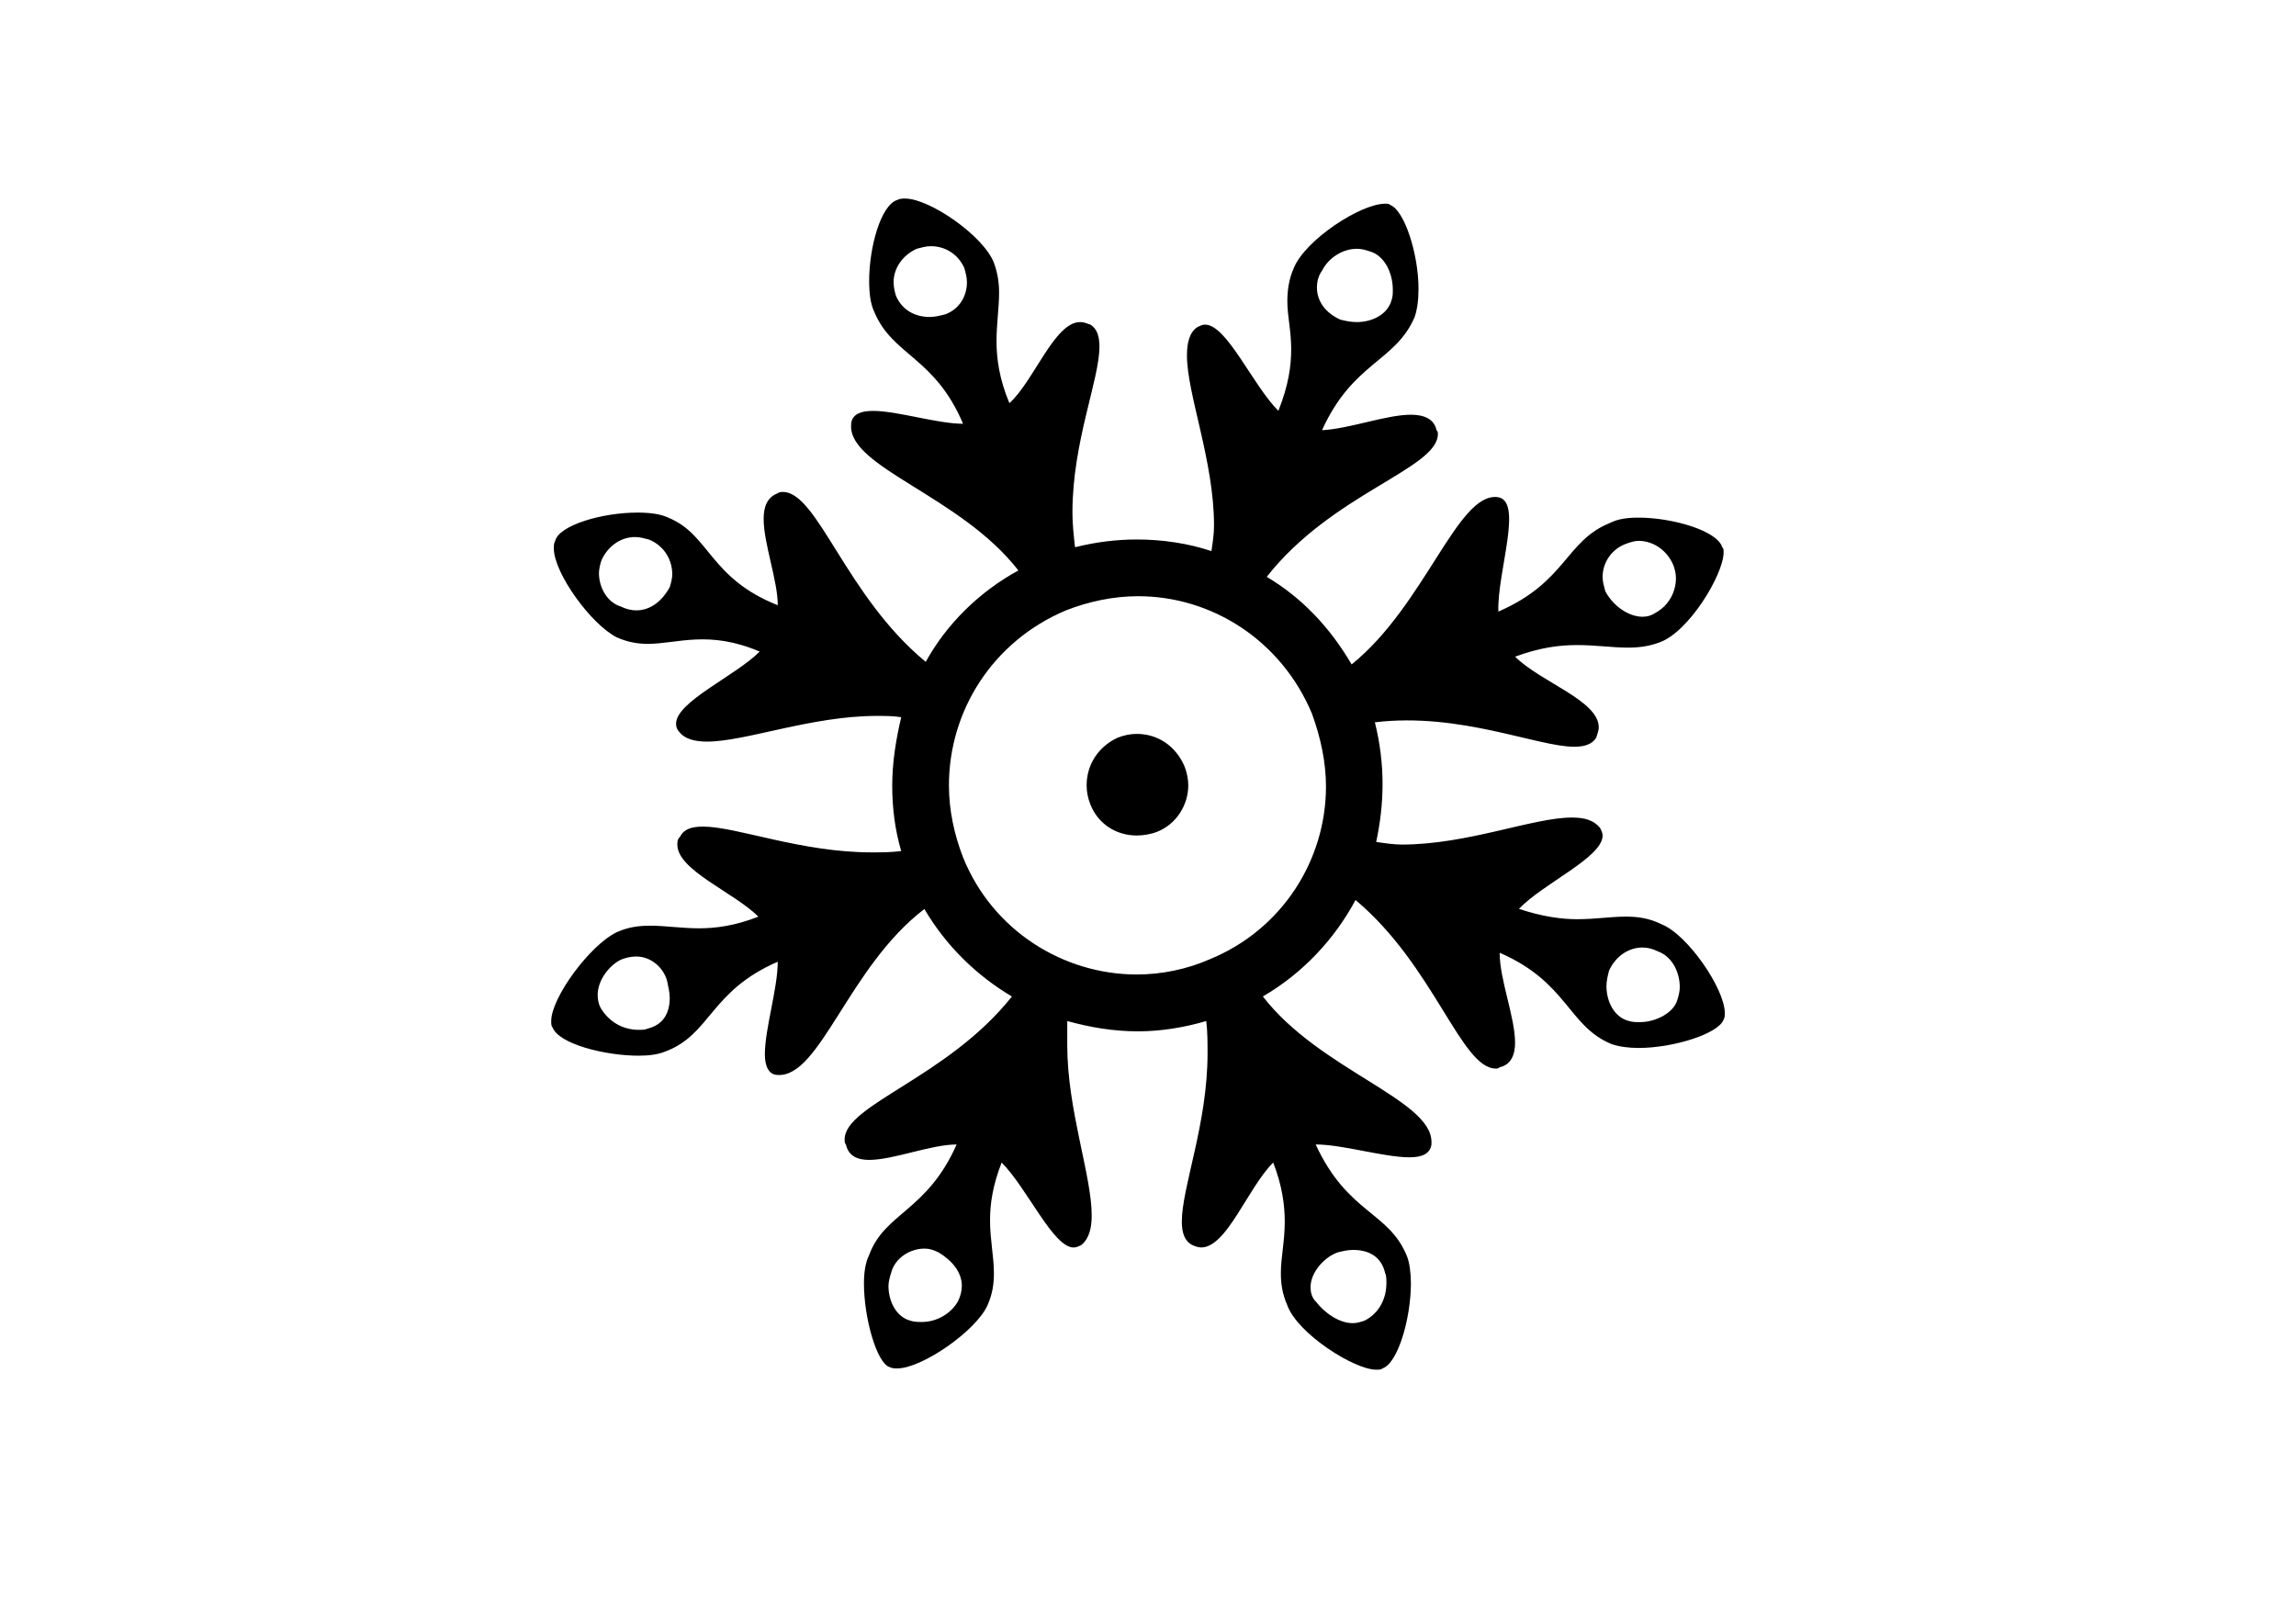
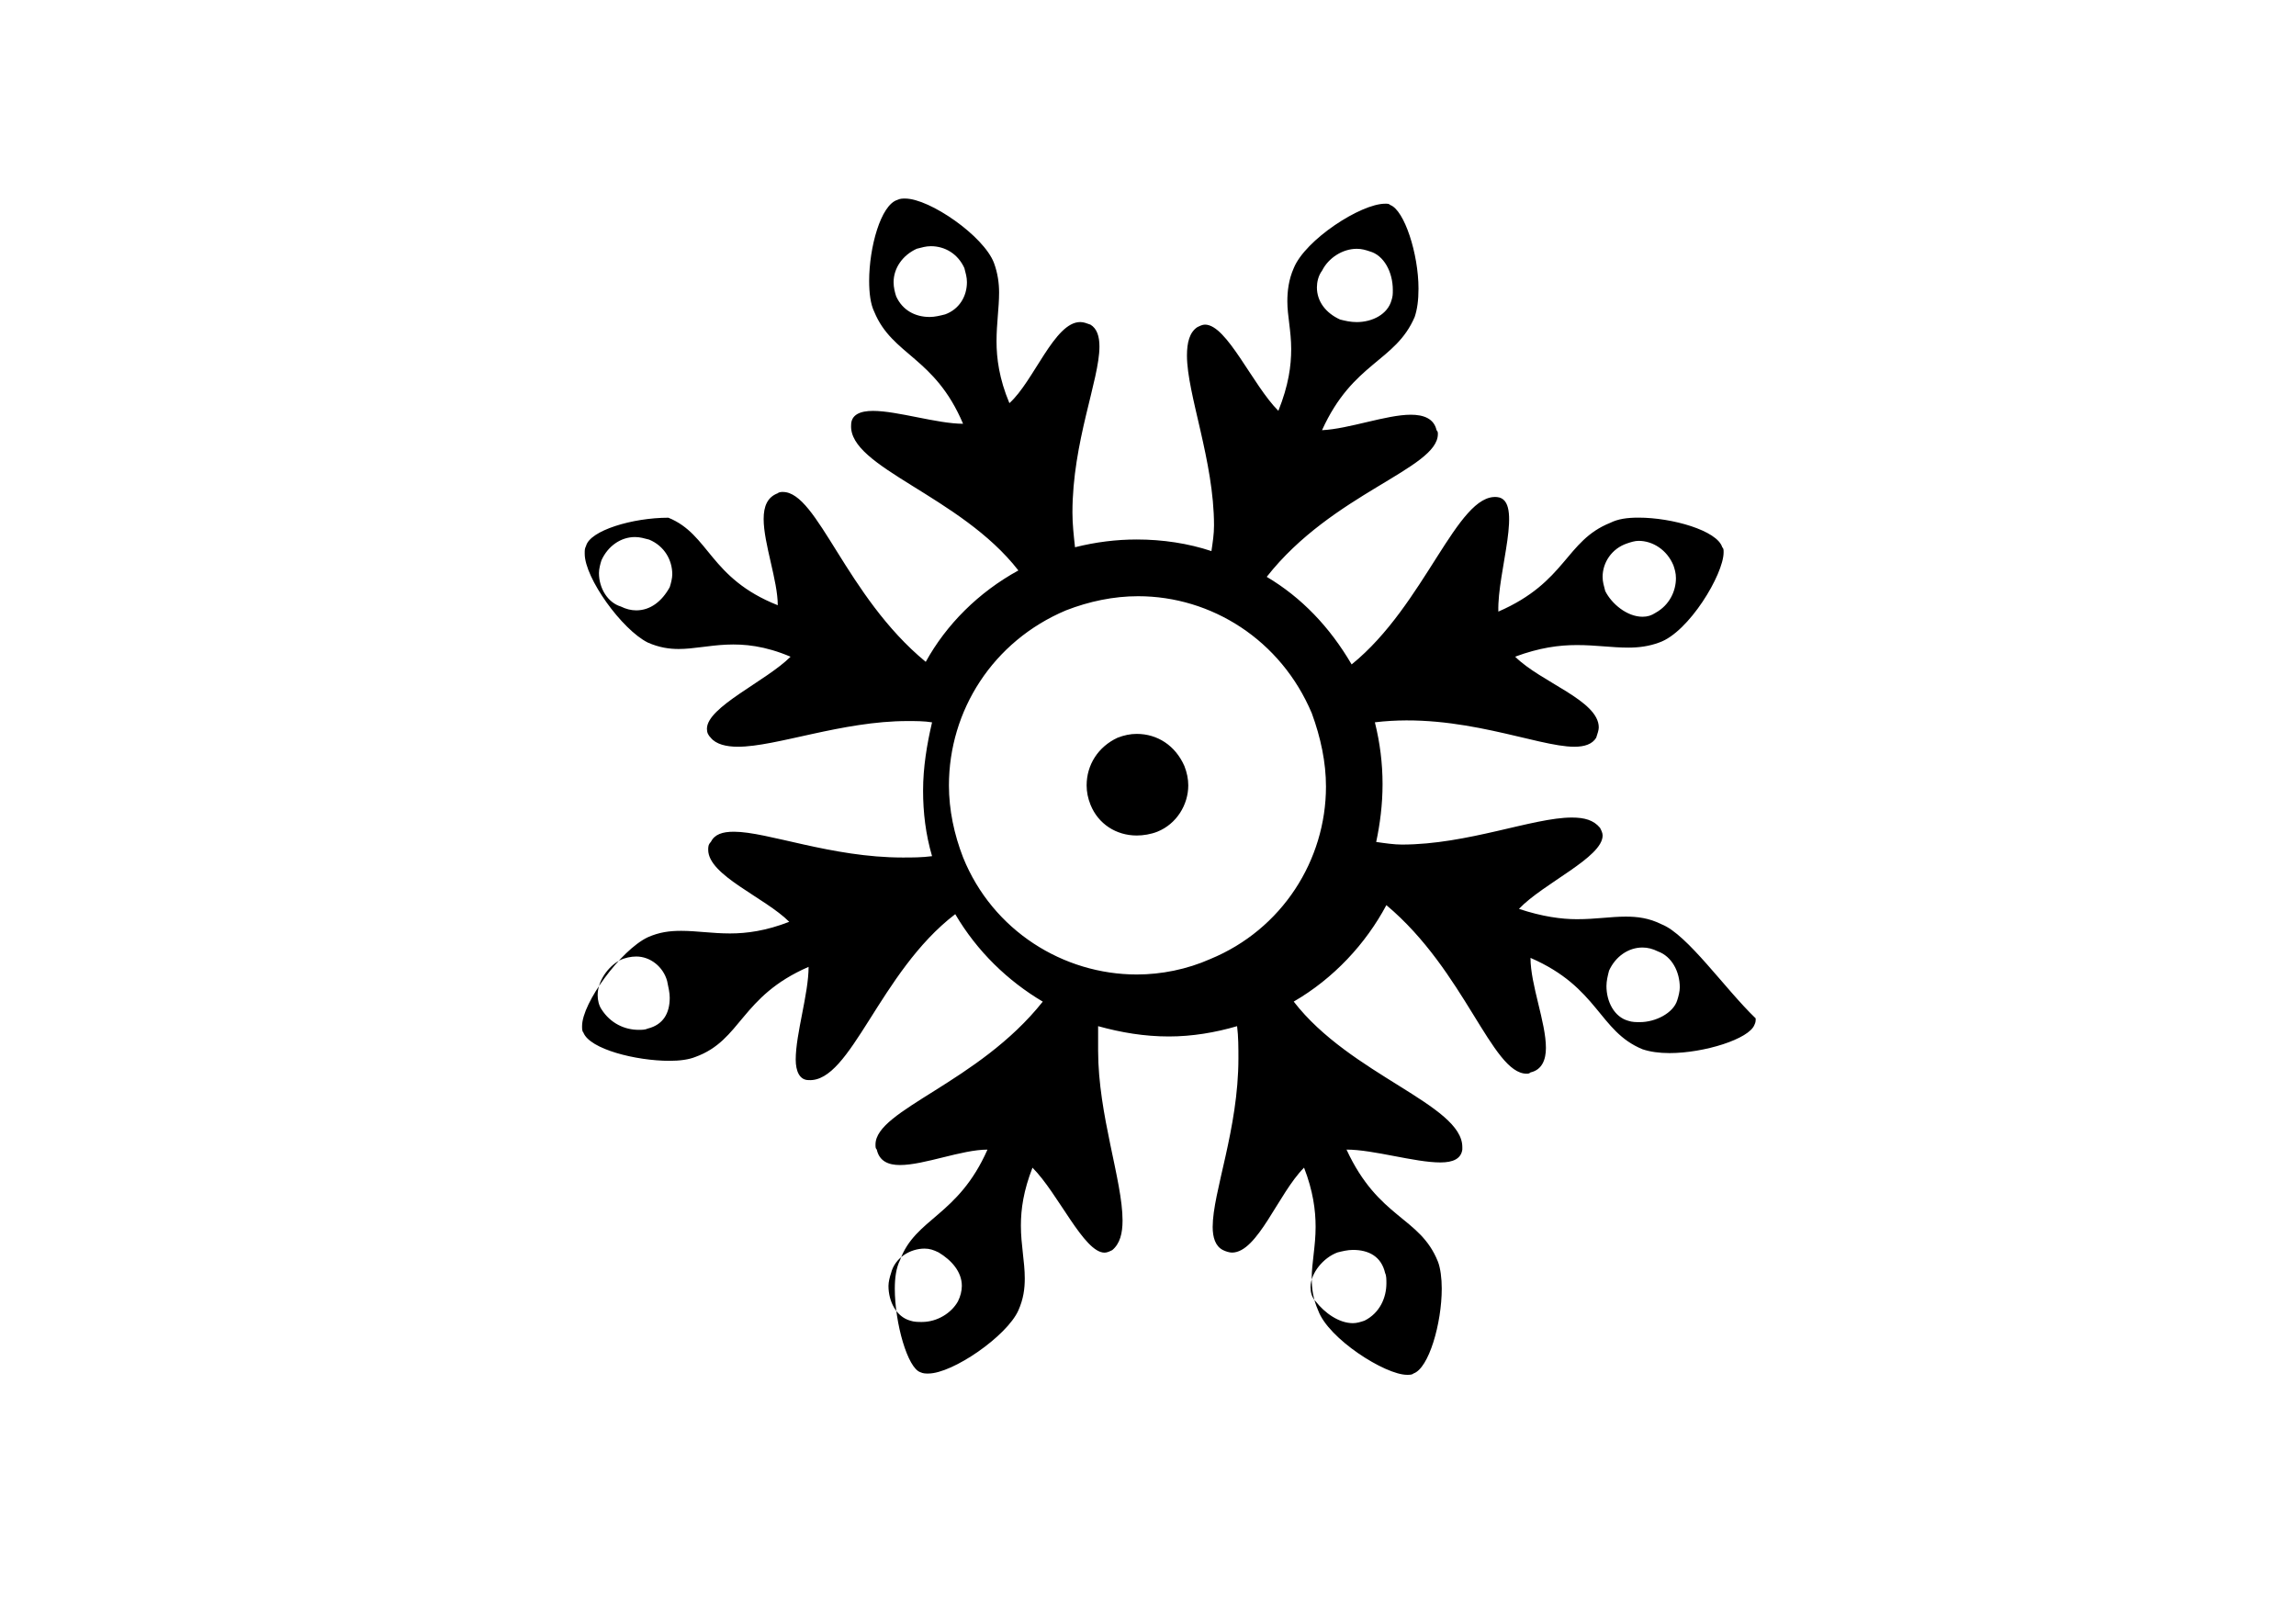
<svg xmlns="http://www.w3.org/2000/svg" version="1.1" id="newson2" x="0px" y="0px" width="148px" height="103px" viewBox="0 0 148 103" enable-background="new 0 0 148 103" xml:space="preserve">
-   <path d="M72.034,47.556c-1.245,0.581-1.99,1.741-1.99,3.071c0,0.412,0.082,0.827,0.248,1.242c0.497,1.244,1.657,1.988,2.984,1.988  c0.414,0,0.914-0.08,1.328-0.246c1.242-0.498,1.992-1.742,1.992-2.984c0-0.415-0.087-0.832-0.249-1.247  c-0.583-1.325-1.743-2.073-3.071-2.073C72.863,47.306,72.45,47.393,72.034,47.556z M107.117,59.586c-0.828-0.414-1.575-0.5-2.32-0.5  c-0.996,0-1.908,0.166-3.152,0.166c-0.992,0-2.236-0.166-3.734-0.666c1.578-1.656,5.394-3.316,5.394-4.729  c0-0.162-0.082-0.33-0.167-0.494c-0.414-0.498-0.993-0.664-1.823-0.664c-2.489,0-6.72,1.742-10.95,1.742  c-0.496,0-1.078-0.084-1.656-0.168c0.246-1.16,0.41-2.404,0.41-3.73c0-1.328-0.164-2.657-0.495-3.983  c5.473-0.662,10.451,1.576,12.858,1.576c0.66,0,1.157-0.167,1.408-0.581c0.084-0.249,0.166-0.498,0.166-0.664  c0-1.741-3.73-2.904-5.391-4.562c1.575-0.581,2.82-0.748,3.98-0.748c1.244,0,2.24,0.165,3.32,0.165c0.661,0,1.327-0.083,1.99-0.331  c1.908-0.662,4.148-4.397,4.148-5.808c0-0.167,0-0.249-0.087-0.332c-0.33-1.078-3.231-1.908-5.391-1.908  c-0.745,0-1.326,0.084-1.825,0.333c-2.902,1.16-2.817,3.814-7.217,5.724c-0.082-2.571,1.659-7.217-0.082-7.383  c-2.571-0.248-4.647,6.969-9.375,10.788c-1.408-2.41-3.232-4.317-5.473-5.645c4.23-5.392,11.032-6.968,11.032-9.206  c0-0.084,0-0.167-0.085-0.248c-0.166-0.747-0.829-0.997-1.659-0.997c-1.575,0-3.979,0.913-5.724,0.997  c1.992-4.396,4.728-4.396,5.973-7.299c0.166-0.497,0.246-1.08,0.246-1.827c0-2.238-0.91-5.058-1.824-5.391  c-0.077-0.082-0.161-0.082-0.325-0.082c-1.577,0-5.143,2.322-5.89,4.147c-0.331,0.745-0.415,1.491-0.415,2.157  c0,0.91,0.248,1.907,0.248,3.066c0,1.079-0.164,2.323-0.827,3.982c-1.659-1.659-3.321-5.558-4.729-5.558  c-0.167,0-0.331,0.084-0.499,0.166c-0.497,0.332-0.664,0.994-0.664,1.825c0,2.488,1.744,6.802,1.744,10.95  c0,0.58-0.082,1.077-0.166,1.658c-1.491-0.498-3.15-0.748-4.812-0.748c-1.328,0-2.654,0.167-3.982,0.5  c-0.082-0.748-0.166-1.494-0.166-2.24c0-4.562,1.741-8.543,1.741-10.699c0-0.663-0.164-1.162-0.579-1.41  c-0.248-0.082-0.416-0.167-0.663-0.167c-1.658,0-2.987,3.814-4.562,5.227c-0.662-1.575-0.83-2.902-0.83-3.981  c0-1.162,0.165-2.156,0.165-3.151c0-0.581-0.084-1.243-0.331-1.908c-0.664-1.743-4.147-4.148-5.724-4.148  c-0.165,0-0.332,0-0.498,0.085c-1.078,0.33-1.823,3.067-1.823,5.225c0,0.747,0.083,1.493,0.33,1.99  c1.161,2.819,3.897,2.902,5.724,7.217c-1.659,0-4.231-0.83-5.807-0.83c-0.83,0-1.409,0.248-1.409,0.913  c-0.166,2.737,7.049,4.561,10.781,9.372c-2.572,1.41-4.644,3.485-5.971,5.892c-5.142-4.23-6.968-10.951-9.208-10.951  c-0.082,0-0.247,0-0.331,0.083c-0.663,0.25-0.91,0.83-0.91,1.659c0,1.575,0.91,3.979,0.91,5.559  c-4.396-1.741-4.396-4.562-7.05-5.641c-0.498-0.248-1.243-0.331-1.989-0.331c-2.324,0-5.061,0.829-5.309,1.824  c-0.085,0.166-0.085,0.25-0.085,0.497c0,1.576,2.405,4.896,4.064,5.725c0.745,0.33,1.408,0.416,1.989,0.416  c1.908,0,3.899-0.912,7.216,0.498c-1.575,1.575-5.391,3.234-5.391,4.646c0,0.247,0.083,0.413,0.249,0.579  c0.331,0.414,0.994,0.578,1.74,0.578c2.488,0,6.72-1.656,10.948-1.656c0.498,0,1.079,0,1.575,0.083  c-0.331,1.409-0.579,2.902-0.579,4.397c0,1.41,0.165,2.82,0.579,4.23c-0.662,0.086-1.244,0.086-1.907,0.086  c-4.562,0-8.71-1.662-10.864-1.662c-0.749,0-1.246,0.168-1.494,0.664c-0.165,0.168-0.165,0.33-0.165,0.5  c0,1.654,3.649,3.07,5.224,4.643c-1.494,0.582-2.736,0.75-3.815,0.75c-1.16,0-2.157-0.168-3.151-0.168  c-0.746,0-1.41,0.084-2.157,0.416c-1.742,0.83-4.231,4.23-4.231,5.723c0,0.164,0,0.332,0.084,0.416  c0.415,1.078,3.401,1.824,5.558,1.824c0.662,0,1.244-0.082,1.659-0.25c2.984-1.078,2.901-3.898,7.3-5.807  c0,1.744-0.83,4.312-0.83,5.975c0,0.746,0.247,1.324,0.83,1.324c2.735,0.168,4.562-6.965,9.453-10.697  c1.411,2.406,3.401,4.312,5.642,5.639c-4.147,5.227-10.782,6.969-10.782,9.209c0,0.164,0,0.248,0.083,0.33  c0.166,0.748,0.746,0.994,1.493,0.994c1.575,0,3.981-0.994,5.642-0.994c-1.909,4.314-4.646,4.396-5.642,7.133  c-0.249,0.498-0.332,1.164-0.332,1.824c0,2.24,0.83,5.143,1.658,5.395c0.168,0.082,0.333,0.082,0.498,0.082  c1.576,0,5.06-2.406,5.807-4.064c0.333-0.748,0.415-1.41,0.415-2.07c0-1.082-0.25-2.158-0.25-3.402c0-1.076,0.168-2.242,0.747-3.734  c1.659,1.66,3.318,5.477,4.646,5.477c0.165,0,0.33-0.082,0.497-0.164c0.498-0.416,0.663-1.08,0.663-1.91  c0-2.57-1.575-6.799-1.575-10.945c0-0.582,0-1.084,0-1.58c1.494,0.414,2.987,0.664,4.562,0.664c1.492,0,2.987-0.25,4.396-0.664  c0.085,0.664,0.085,1.41,0.085,2.074c0,4.562-1.659,8.623-1.659,10.865c0,0.664,0.166,1.246,0.665,1.494  c0.164,0.084,0.413,0.162,0.579,0.162c1.657,0,2.986-3.812,4.646-5.475c0.579,1.494,0.745,2.738,0.745,3.818  c0,1.242-0.251,2.32-0.251,3.318c0,0.66,0.087,1.324,0.417,2.072c0.664,1.826,4.312,4.146,5.727,4.146c0.164,0,0.33,0,0.41-0.084  c0.996-0.332,1.828-3.236,1.828-5.477c0-0.66-0.085-1.328-0.249-1.742c-1.162-2.9-3.815-2.732-5.89-7.215  c1.741,0,4.395,0.828,6.054,0.828c0.83,0,1.329-0.246,1.411-0.828c0-0.082,0-0.164,0-0.164c0-2.736-7.219-4.646-10.868-9.377  c2.573-1.49,4.647-3.729,5.972-6.217c5.061,4.232,6.805,10.865,9.043,10.865c0.082,0,0.164,0,0.248-0.082  c0.748-0.168,0.994-0.83,0.994-1.58c0-1.654-0.994-4.061-0.994-5.803c4.396,1.906,4.396,4.727,7.217,5.889  c0.496,0.166,1.08,0.248,1.741,0.248c2.238,0,5.142-0.912,5.478-1.826c0.079-0.162,0.079-0.248,0.079-0.412  C111.183,63.734,108.778,60.246,107.117,59.586z M60.92,20.266c-0.332,0.084-0.663,0.166-0.996,0.166  c-0.912,0-1.74-0.415-2.156-1.327c-0.083-0.248-0.167-0.58-0.167-0.913c0-0.911,0.582-1.742,1.492-2.157  c0.334-0.083,0.582-0.165,0.913-0.165c0.911,0,1.742,0.497,2.157,1.41c0.084,0.33,0.165,0.58,0.165,0.911  C62.328,19.105,61.833,19.935,60.92,20.266z M85.221,17.447c0.415-0.829,1.326-1.409,2.238-1.409c0.333,0,0.581,0.082,0.832,0.165  c0.909,0.247,1.49,1.325,1.49,2.487c0,0.248,0,0.415-0.084,0.662c-0.249,0.914-1.242,1.41-2.241,1.41  c-0.412,0-0.745-0.083-1.075-0.165c-0.914-0.415-1.493-1.16-1.493-2.073C84.89,18.192,84.972,17.778,85.221,17.447z M43.171,37.849  c-0.502,0.913-1.247,1.495-2.158,1.495c-0.331,0-0.664-0.083-0.996-0.248c-0.829-0.248-1.408-1.162-1.408-2.157  c0-0.249,0.081-0.581,0.164-0.829c0.416-0.912,1.244-1.492,2.157-1.492c0.332,0,0.581,0.083,0.913,0.165  c0.994,0.415,1.492,1.327,1.492,2.239C43.335,37.269,43.251,37.6,43.171,37.849z M104.881,35.029  c0.246-0.083,0.497-0.165,0.745-0.165c0.912,0,1.826,0.58,2.241,1.574c0.084,0.25,0.164,0.498,0.164,0.83  c0,0.831-0.415,1.742-1.324,2.239c-0.251,0.165-0.502,0.249-0.83,0.249c-0.996,0-1.992-0.831-2.404-1.658  c-0.085-0.333-0.169-0.583-0.169-0.914C103.303,36.274,103.883,35.362,104.881,35.029z M78.005,61.824  c-1.493,0.662-3.149,0.992-4.727,0.992c-4.728,0-9.288-2.82-11.197-7.543c-0.58-1.494-0.913-3.07-0.913-4.646  c0-4.812,2.822-9.294,7.548-11.284c1.493-0.581,3.069-0.911,4.646-0.911c4.728,0,9.206,2.819,11.198,7.549  c0.576,1.575,0.912,3.152,0.912,4.729C85.469,55.438,82.65,59.914,78.005,61.824z M108.115,64.475  c-0.251,0.834-1.408,1.412-2.404,1.412c-0.249,0-0.5,0-0.748-0.084c-0.914-0.246-1.411-1.246-1.411-2.238  c0-0.334,0.082-0.664,0.167-0.996c0.414-0.912,1.244-1.492,2.156-1.492c0.328,0,0.663,0.084,0.993,0.25  c0.914,0.33,1.411,1.326,1.411,2.32C108.279,63.895,108.197,64.227,108.115,64.475z M41.759,66.301  c-0.167,0.084-0.415,0.084-0.582,0.084c-0.912,0-1.823-0.416-2.405-1.326c-0.164-0.248-0.247-0.58-0.247-0.912  c0-0.914,0.663-1.824,1.409-2.24c0.331-0.168,0.745-0.25,1.079-0.25c0.911,0,1.74,0.666,1.99,1.576  c0.083,0.414,0.168,0.748,0.168,1.078C43.171,65.309,42.756,66.051,41.759,66.301z M61.749,83.887  c-0.416,0.746-1.327,1.328-2.321,1.328c-0.251,0-0.499,0-0.749-0.084c-0.91-0.25-1.408-1.244-1.408-2.242  c0-0.246,0.083-0.578,0.166-0.824c0.25-0.998,1.245-1.58,2.156-1.58c0.333,0,0.582,0.086,0.913,0.248  c0.829,0.5,1.494,1.244,1.494,2.156C61.997,83.223,61.913,83.553,61.749,83.887z M86.218,80.732c0.33-0.082,0.663-0.162,0.993-0.162  c0.996,0,1.828,0.408,2.074,1.494c0.082,0.162,0.082,0.408,0.082,0.658c0,0.914-0.414,1.908-1.41,2.408  c-0.246,0.084-0.497,0.162-0.746,0.162c-0.909,0-1.825-0.662-2.404-1.406c-0.248-0.252-0.33-0.582-0.33-0.914  C84.476,82.064,85.305,81.066,86.218,80.732z" />
+   <path d="M72.034,47.556c-1.245,0.581-1.99,1.741-1.99,3.071c0,0.412,0.082,0.827,0.248,1.242c0.497,1.244,1.657,1.988,2.984,1.988  c0.414,0,0.914-0.08,1.328-0.246c1.242-0.498,1.992-1.742,1.992-2.984c0-0.415-0.087-0.832-0.249-1.247  c-0.583-1.325-1.743-2.073-3.071-2.073C72.863,47.306,72.45,47.393,72.034,47.556z M107.117,59.586c-0.828-0.414-1.575-0.5-2.32-0.5  c-0.996,0-1.908,0.166-3.152,0.166c-0.992,0-2.236-0.166-3.734-0.666c1.578-1.656,5.394-3.316,5.394-4.729  c0-0.162-0.082-0.33-0.167-0.494c-0.414-0.498-0.993-0.664-1.823-0.664c-2.489,0-6.72,1.742-10.95,1.742  c-0.496,0-1.078-0.084-1.656-0.168c0.246-1.16,0.41-2.404,0.41-3.73c0-1.328-0.164-2.657-0.495-3.983  c5.473-0.662,10.451,1.576,12.858,1.576c0.66,0,1.157-0.167,1.408-0.581c0.084-0.249,0.166-0.498,0.166-0.664  c0-1.741-3.73-2.904-5.391-4.562c1.575-0.581,2.82-0.748,3.98-0.748c1.244,0,2.24,0.165,3.32,0.165c0.661,0,1.327-0.083,1.99-0.331  c1.908-0.662,4.148-4.397,4.148-5.808c0-0.167,0-0.249-0.087-0.332c-0.33-1.078-3.231-1.908-5.391-1.908  c-0.745,0-1.326,0.084-1.825,0.333c-2.902,1.16-2.817,3.814-7.217,5.724c-0.082-2.571,1.659-7.217-0.082-7.383  c-2.571-0.248-4.647,6.969-9.375,10.788c-1.408-2.41-3.232-4.317-5.473-5.645c4.23-5.392,11.032-6.968,11.032-9.206  c0-0.084,0-0.167-0.085-0.248c-0.166-0.747-0.829-0.997-1.659-0.997c-1.575,0-3.979,0.913-5.724,0.997  c1.992-4.396,4.728-4.396,5.973-7.299c0.166-0.497,0.246-1.08,0.246-1.827c0-2.238-0.91-5.058-1.824-5.391  c-0.077-0.082-0.161-0.082-0.325-0.082c-1.577,0-5.143,2.322-5.89,4.147c-0.331,0.745-0.415,1.491-0.415,2.157  c0,0.91,0.248,1.907,0.248,3.066c0,1.079-0.164,2.323-0.827,3.982c-1.659-1.659-3.321-5.558-4.729-5.558  c-0.167,0-0.331,0.084-0.499,0.166c-0.497,0.332-0.664,0.994-0.664,1.825c0,2.488,1.744,6.802,1.744,10.95  c0,0.58-0.082,1.077-0.166,1.658c-1.491-0.498-3.15-0.748-4.812-0.748c-1.328,0-2.654,0.167-3.982,0.5  c-0.082-0.748-0.166-1.494-0.166-2.24c0-4.562,1.741-8.543,1.741-10.699c0-0.663-0.164-1.162-0.579-1.41  c-0.248-0.082-0.416-0.167-0.663-0.167c-1.658,0-2.987,3.814-4.562,5.227c-0.662-1.575-0.83-2.902-0.83-3.981  c0-1.162,0.165-2.156,0.165-3.151c0-0.581-0.084-1.243-0.331-1.908c-0.664-1.743-4.147-4.148-5.724-4.148  c-0.165,0-0.332,0-0.498,0.085c-1.078,0.33-1.823,3.067-1.823,5.225c0,0.747,0.083,1.493,0.33,1.99  c1.161,2.819,3.897,2.902,5.724,7.217c-1.659,0-4.231-0.83-5.807-0.83c-0.83,0-1.409,0.248-1.409,0.913  c-0.166,2.737,7.049,4.561,10.781,9.372c-2.572,1.41-4.644,3.485-5.971,5.892c-5.142-4.23-6.968-10.951-9.208-10.951  c-0.082,0-0.247,0-0.331,0.083c-0.663,0.25-0.91,0.83-0.91,1.659c0,1.575,0.91,3.979,0.91,5.559  c-4.396-1.741-4.396-4.562-7.05-5.641c-2.324,0-5.061,0.829-5.309,1.824  c-0.085,0.166-0.085,0.25-0.085,0.497c0,1.576,2.405,4.896,4.064,5.725c0.745,0.33,1.408,0.416,1.989,0.416  c1.908,0,3.899-0.912,7.216,0.498c-1.575,1.575-5.391,3.234-5.391,4.646c0,0.247,0.083,0.413,0.249,0.579  c0.331,0.414,0.994,0.578,1.74,0.578c2.488,0,6.72-1.656,10.948-1.656c0.498,0,1.079,0,1.575,0.083  c-0.331,1.409-0.579,2.902-0.579,4.397c0,1.41,0.165,2.82,0.579,4.23c-0.662,0.086-1.244,0.086-1.907,0.086  c-4.562,0-8.71-1.662-10.864-1.662c-0.749,0-1.246,0.168-1.494,0.664c-0.165,0.168-0.165,0.33-0.165,0.5  c0,1.654,3.649,3.07,5.224,4.643c-1.494,0.582-2.736,0.75-3.815,0.75c-1.16,0-2.157-0.168-3.151-0.168  c-0.746,0-1.41,0.084-2.157,0.416c-1.742,0.83-4.231,4.23-4.231,5.723c0,0.164,0,0.332,0.084,0.416  c0.415,1.078,3.401,1.824,5.558,1.824c0.662,0,1.244-0.082,1.659-0.25c2.984-1.078,2.901-3.898,7.3-5.807  c0,1.744-0.83,4.312-0.83,5.975c0,0.746,0.247,1.324,0.83,1.324c2.735,0.168,4.562-6.965,9.453-10.697  c1.411,2.406,3.401,4.312,5.642,5.639c-4.147,5.227-10.782,6.969-10.782,9.209c0,0.164,0,0.248,0.083,0.33  c0.166,0.748,0.746,0.994,1.493,0.994c1.575,0,3.981-0.994,5.642-0.994c-1.909,4.314-4.646,4.396-5.642,7.133  c-0.249,0.498-0.332,1.164-0.332,1.824c0,2.24,0.83,5.143,1.658,5.395c0.168,0.082,0.333,0.082,0.498,0.082  c1.576,0,5.06-2.406,5.807-4.064c0.333-0.748,0.415-1.41,0.415-2.07c0-1.082-0.25-2.158-0.25-3.402c0-1.076,0.168-2.242,0.747-3.734  c1.659,1.66,3.318,5.477,4.646,5.477c0.165,0,0.33-0.082,0.497-0.164c0.498-0.416,0.663-1.08,0.663-1.91  c0-2.57-1.575-6.799-1.575-10.945c0-0.582,0-1.084,0-1.58c1.494,0.414,2.987,0.664,4.562,0.664c1.492,0,2.987-0.25,4.396-0.664  c0.085,0.664,0.085,1.41,0.085,2.074c0,4.562-1.659,8.623-1.659,10.865c0,0.664,0.166,1.246,0.665,1.494  c0.164,0.084,0.413,0.162,0.579,0.162c1.657,0,2.986-3.812,4.646-5.475c0.579,1.494,0.745,2.738,0.745,3.818  c0,1.242-0.251,2.32-0.251,3.318c0,0.66,0.087,1.324,0.417,2.072c0.664,1.826,4.312,4.146,5.727,4.146c0.164,0,0.33,0,0.41-0.084  c0.996-0.332,1.828-3.236,1.828-5.477c0-0.66-0.085-1.328-0.249-1.742c-1.162-2.9-3.815-2.732-5.89-7.215  c1.741,0,4.395,0.828,6.054,0.828c0.83,0,1.329-0.246,1.411-0.828c0-0.082,0-0.164,0-0.164c0-2.736-7.219-4.646-10.868-9.377  c2.573-1.49,4.647-3.729,5.972-6.217c5.061,4.232,6.805,10.865,9.043,10.865c0.082,0,0.164,0,0.248-0.082  c0.748-0.168,0.994-0.83,0.994-1.58c0-1.654-0.994-4.061-0.994-5.803c4.396,1.906,4.396,4.727,7.217,5.889  c0.496,0.166,1.08,0.248,1.741,0.248c2.238,0,5.142-0.912,5.478-1.826c0.079-0.162,0.079-0.248,0.079-0.412  C111.183,63.734,108.778,60.246,107.117,59.586z M60.92,20.266c-0.332,0.084-0.663,0.166-0.996,0.166  c-0.912,0-1.74-0.415-2.156-1.327c-0.083-0.248-0.167-0.58-0.167-0.913c0-0.911,0.582-1.742,1.492-2.157  c0.334-0.083,0.582-0.165,0.913-0.165c0.911,0,1.742,0.497,2.157,1.41c0.084,0.33,0.165,0.58,0.165,0.911  C62.328,19.105,61.833,19.935,60.92,20.266z M85.221,17.447c0.415-0.829,1.326-1.409,2.238-1.409c0.333,0,0.581,0.082,0.832,0.165  c0.909,0.247,1.49,1.325,1.49,2.487c0,0.248,0,0.415-0.084,0.662c-0.249,0.914-1.242,1.41-2.241,1.41  c-0.412,0-0.745-0.083-1.075-0.165c-0.914-0.415-1.493-1.16-1.493-2.073C84.89,18.192,84.972,17.778,85.221,17.447z M43.171,37.849  c-0.502,0.913-1.247,1.495-2.158,1.495c-0.331,0-0.664-0.083-0.996-0.248c-0.829-0.248-1.408-1.162-1.408-2.157  c0-0.249,0.081-0.581,0.164-0.829c0.416-0.912,1.244-1.492,2.157-1.492c0.332,0,0.581,0.083,0.913,0.165  c0.994,0.415,1.492,1.327,1.492,2.239C43.335,37.269,43.251,37.6,43.171,37.849z M104.881,35.029  c0.246-0.083,0.497-0.165,0.745-0.165c0.912,0,1.826,0.58,2.241,1.574c0.084,0.25,0.164,0.498,0.164,0.83  c0,0.831-0.415,1.742-1.324,2.239c-0.251,0.165-0.502,0.249-0.83,0.249c-0.996,0-1.992-0.831-2.404-1.658  c-0.085-0.333-0.169-0.583-0.169-0.914C103.303,36.274,103.883,35.362,104.881,35.029z M78.005,61.824  c-1.493,0.662-3.149,0.992-4.727,0.992c-4.728,0-9.288-2.82-11.197-7.543c-0.58-1.494-0.913-3.07-0.913-4.646  c0-4.812,2.822-9.294,7.548-11.284c1.493-0.581,3.069-0.911,4.646-0.911c4.728,0,9.206,2.819,11.198,7.549  c0.576,1.575,0.912,3.152,0.912,4.729C85.469,55.438,82.65,59.914,78.005,61.824z M108.115,64.475  c-0.251,0.834-1.408,1.412-2.404,1.412c-0.249,0-0.5,0-0.748-0.084c-0.914-0.246-1.411-1.246-1.411-2.238  c0-0.334,0.082-0.664,0.167-0.996c0.414-0.912,1.244-1.492,2.156-1.492c0.328,0,0.663,0.084,0.993,0.25  c0.914,0.33,1.411,1.326,1.411,2.32C108.279,63.895,108.197,64.227,108.115,64.475z M41.759,66.301  c-0.167,0.084-0.415,0.084-0.582,0.084c-0.912,0-1.823-0.416-2.405-1.326c-0.164-0.248-0.247-0.58-0.247-0.912  c0-0.914,0.663-1.824,1.409-2.24c0.331-0.168,0.745-0.25,1.079-0.25c0.911,0,1.74,0.666,1.99,1.576  c0.083,0.414,0.168,0.748,0.168,1.078C43.171,65.309,42.756,66.051,41.759,66.301z M61.749,83.887  c-0.416,0.746-1.327,1.328-2.321,1.328c-0.251,0-0.499,0-0.749-0.084c-0.91-0.25-1.408-1.244-1.408-2.242  c0-0.246,0.083-0.578,0.166-0.824c0.25-0.998,1.245-1.58,2.156-1.58c0.333,0,0.582,0.086,0.913,0.248  c0.829,0.5,1.494,1.244,1.494,2.156C61.997,83.223,61.913,83.553,61.749,83.887z M86.218,80.732c0.33-0.082,0.663-0.162,0.993-0.162  c0.996,0,1.828,0.408,2.074,1.494c0.082,0.162,0.082,0.408,0.082,0.658c0,0.914-0.414,1.908-1.41,2.408  c-0.246,0.084-0.497,0.162-0.746,0.162c-0.909,0-1.825-0.662-2.404-1.406c-0.248-0.252-0.33-0.582-0.33-0.914  C84.476,82.064,85.305,81.066,86.218,80.732z" />
</svg>